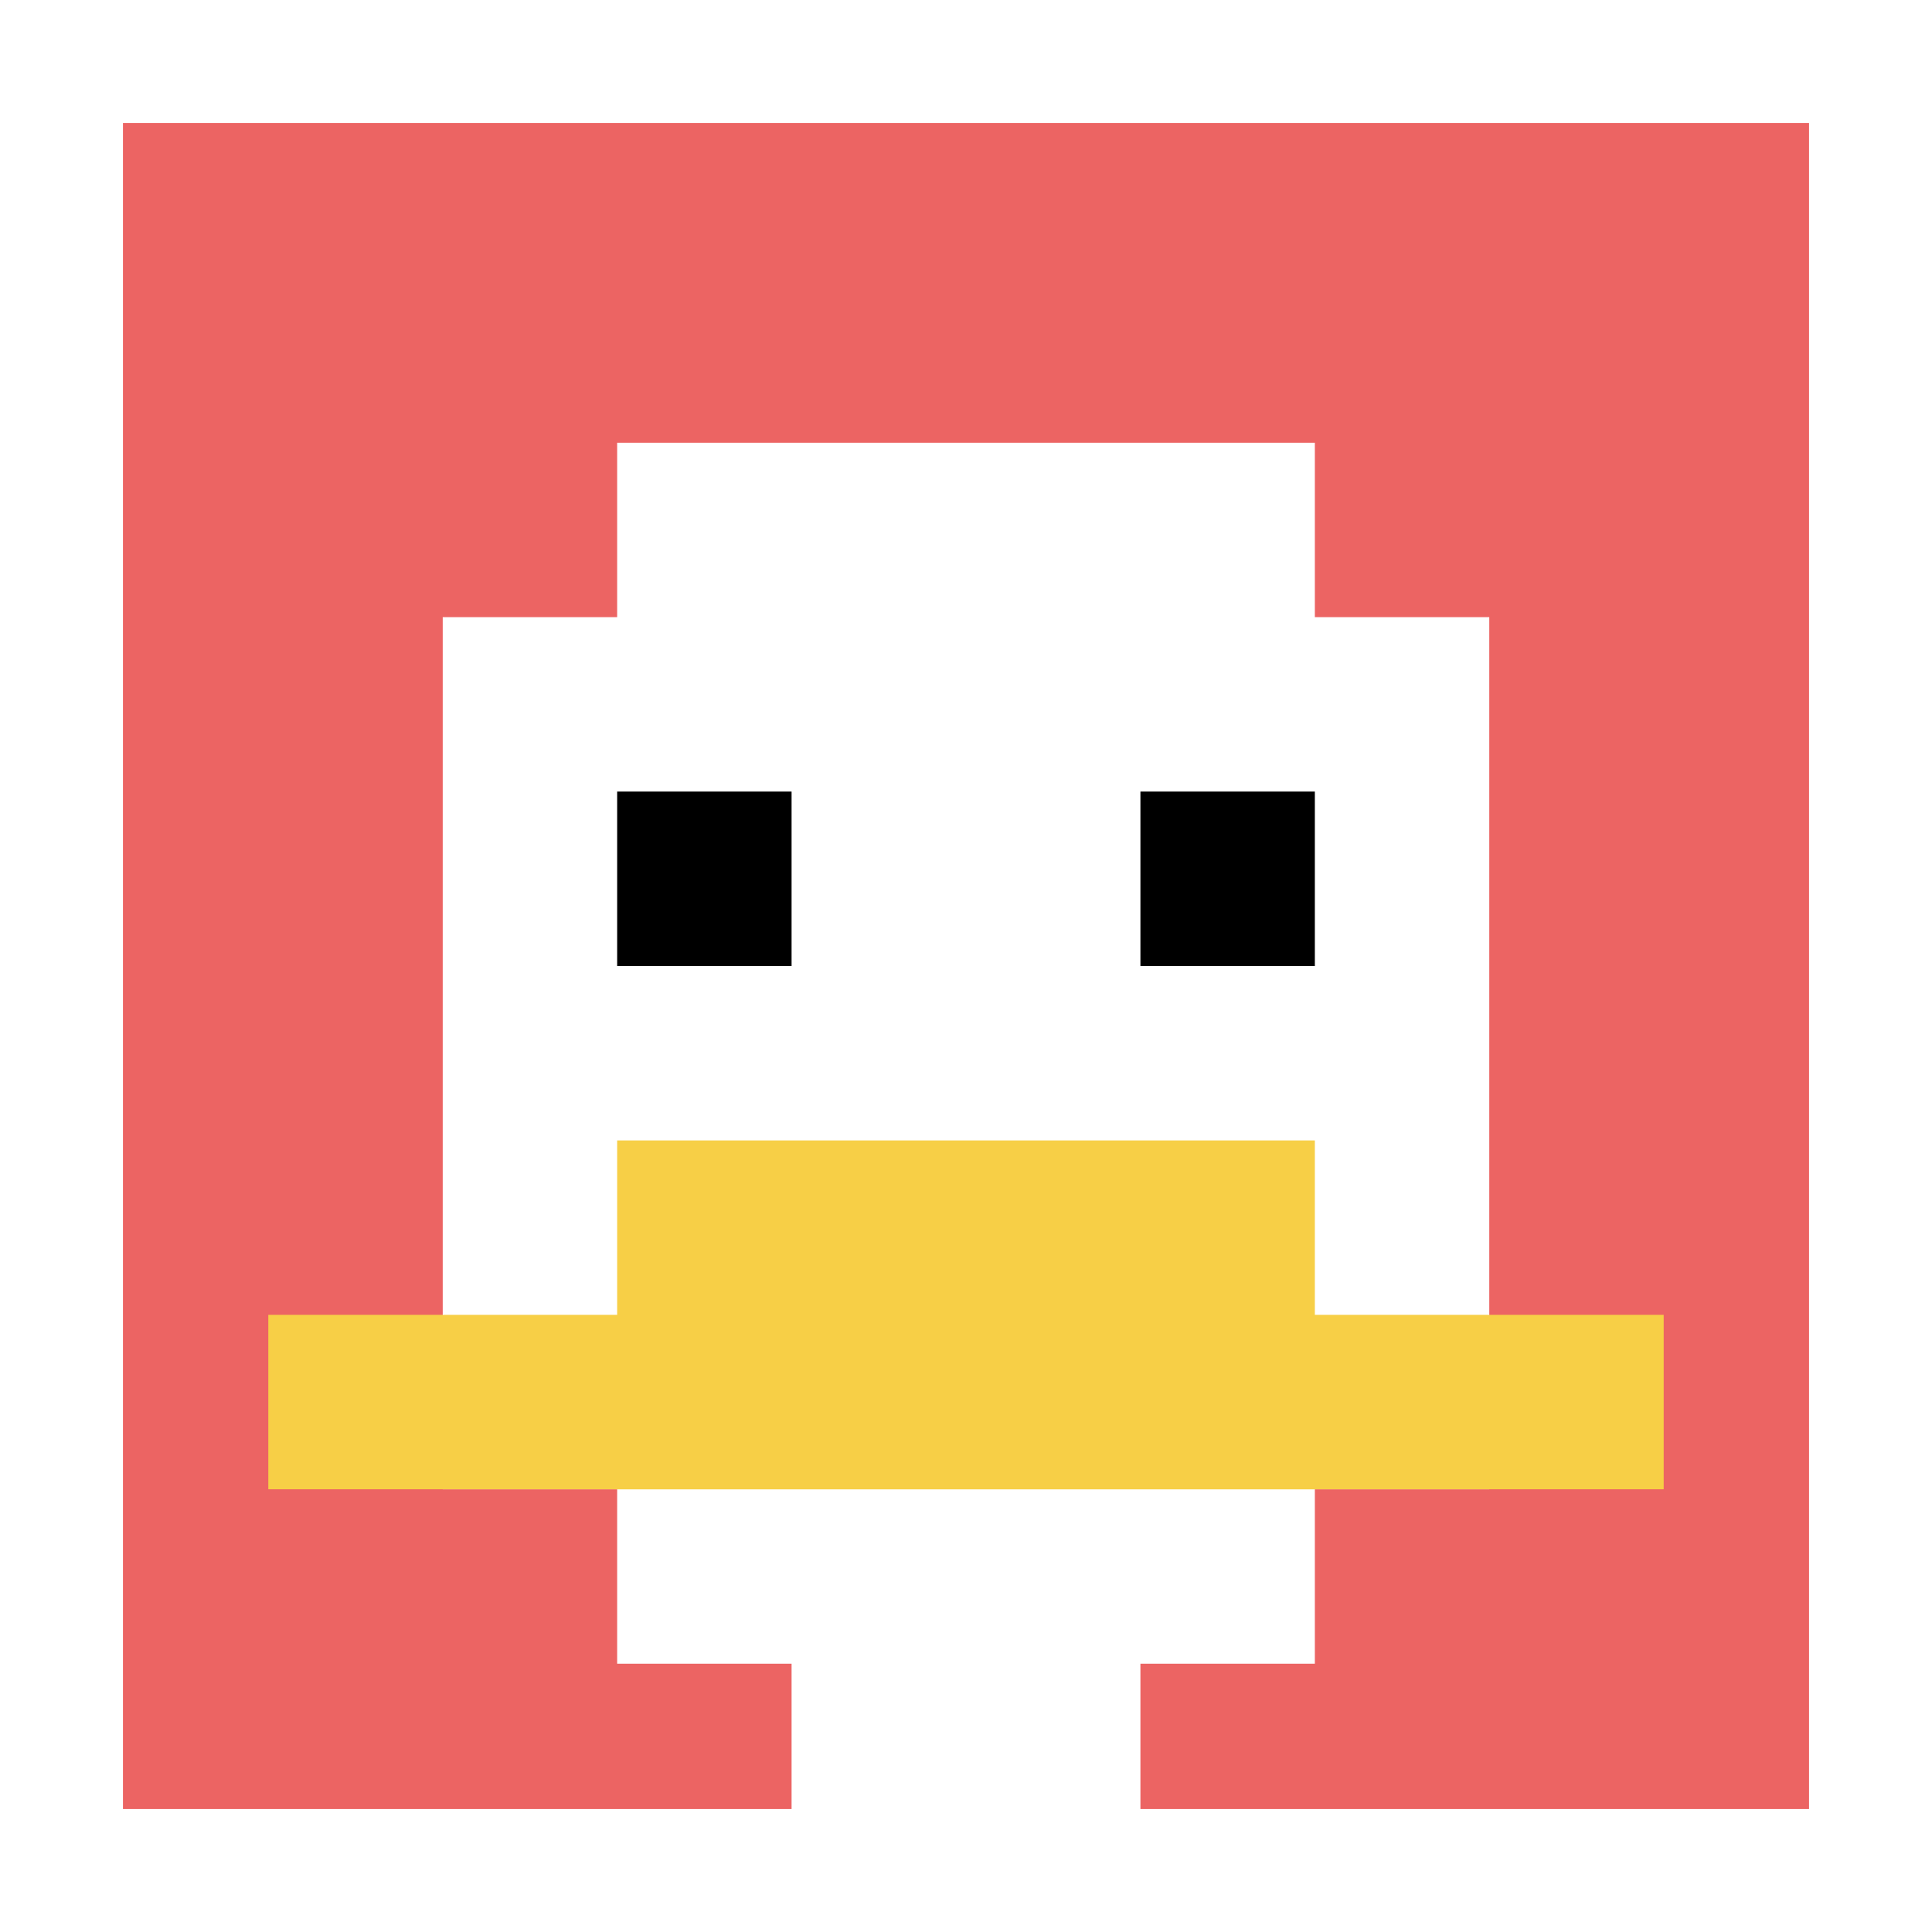
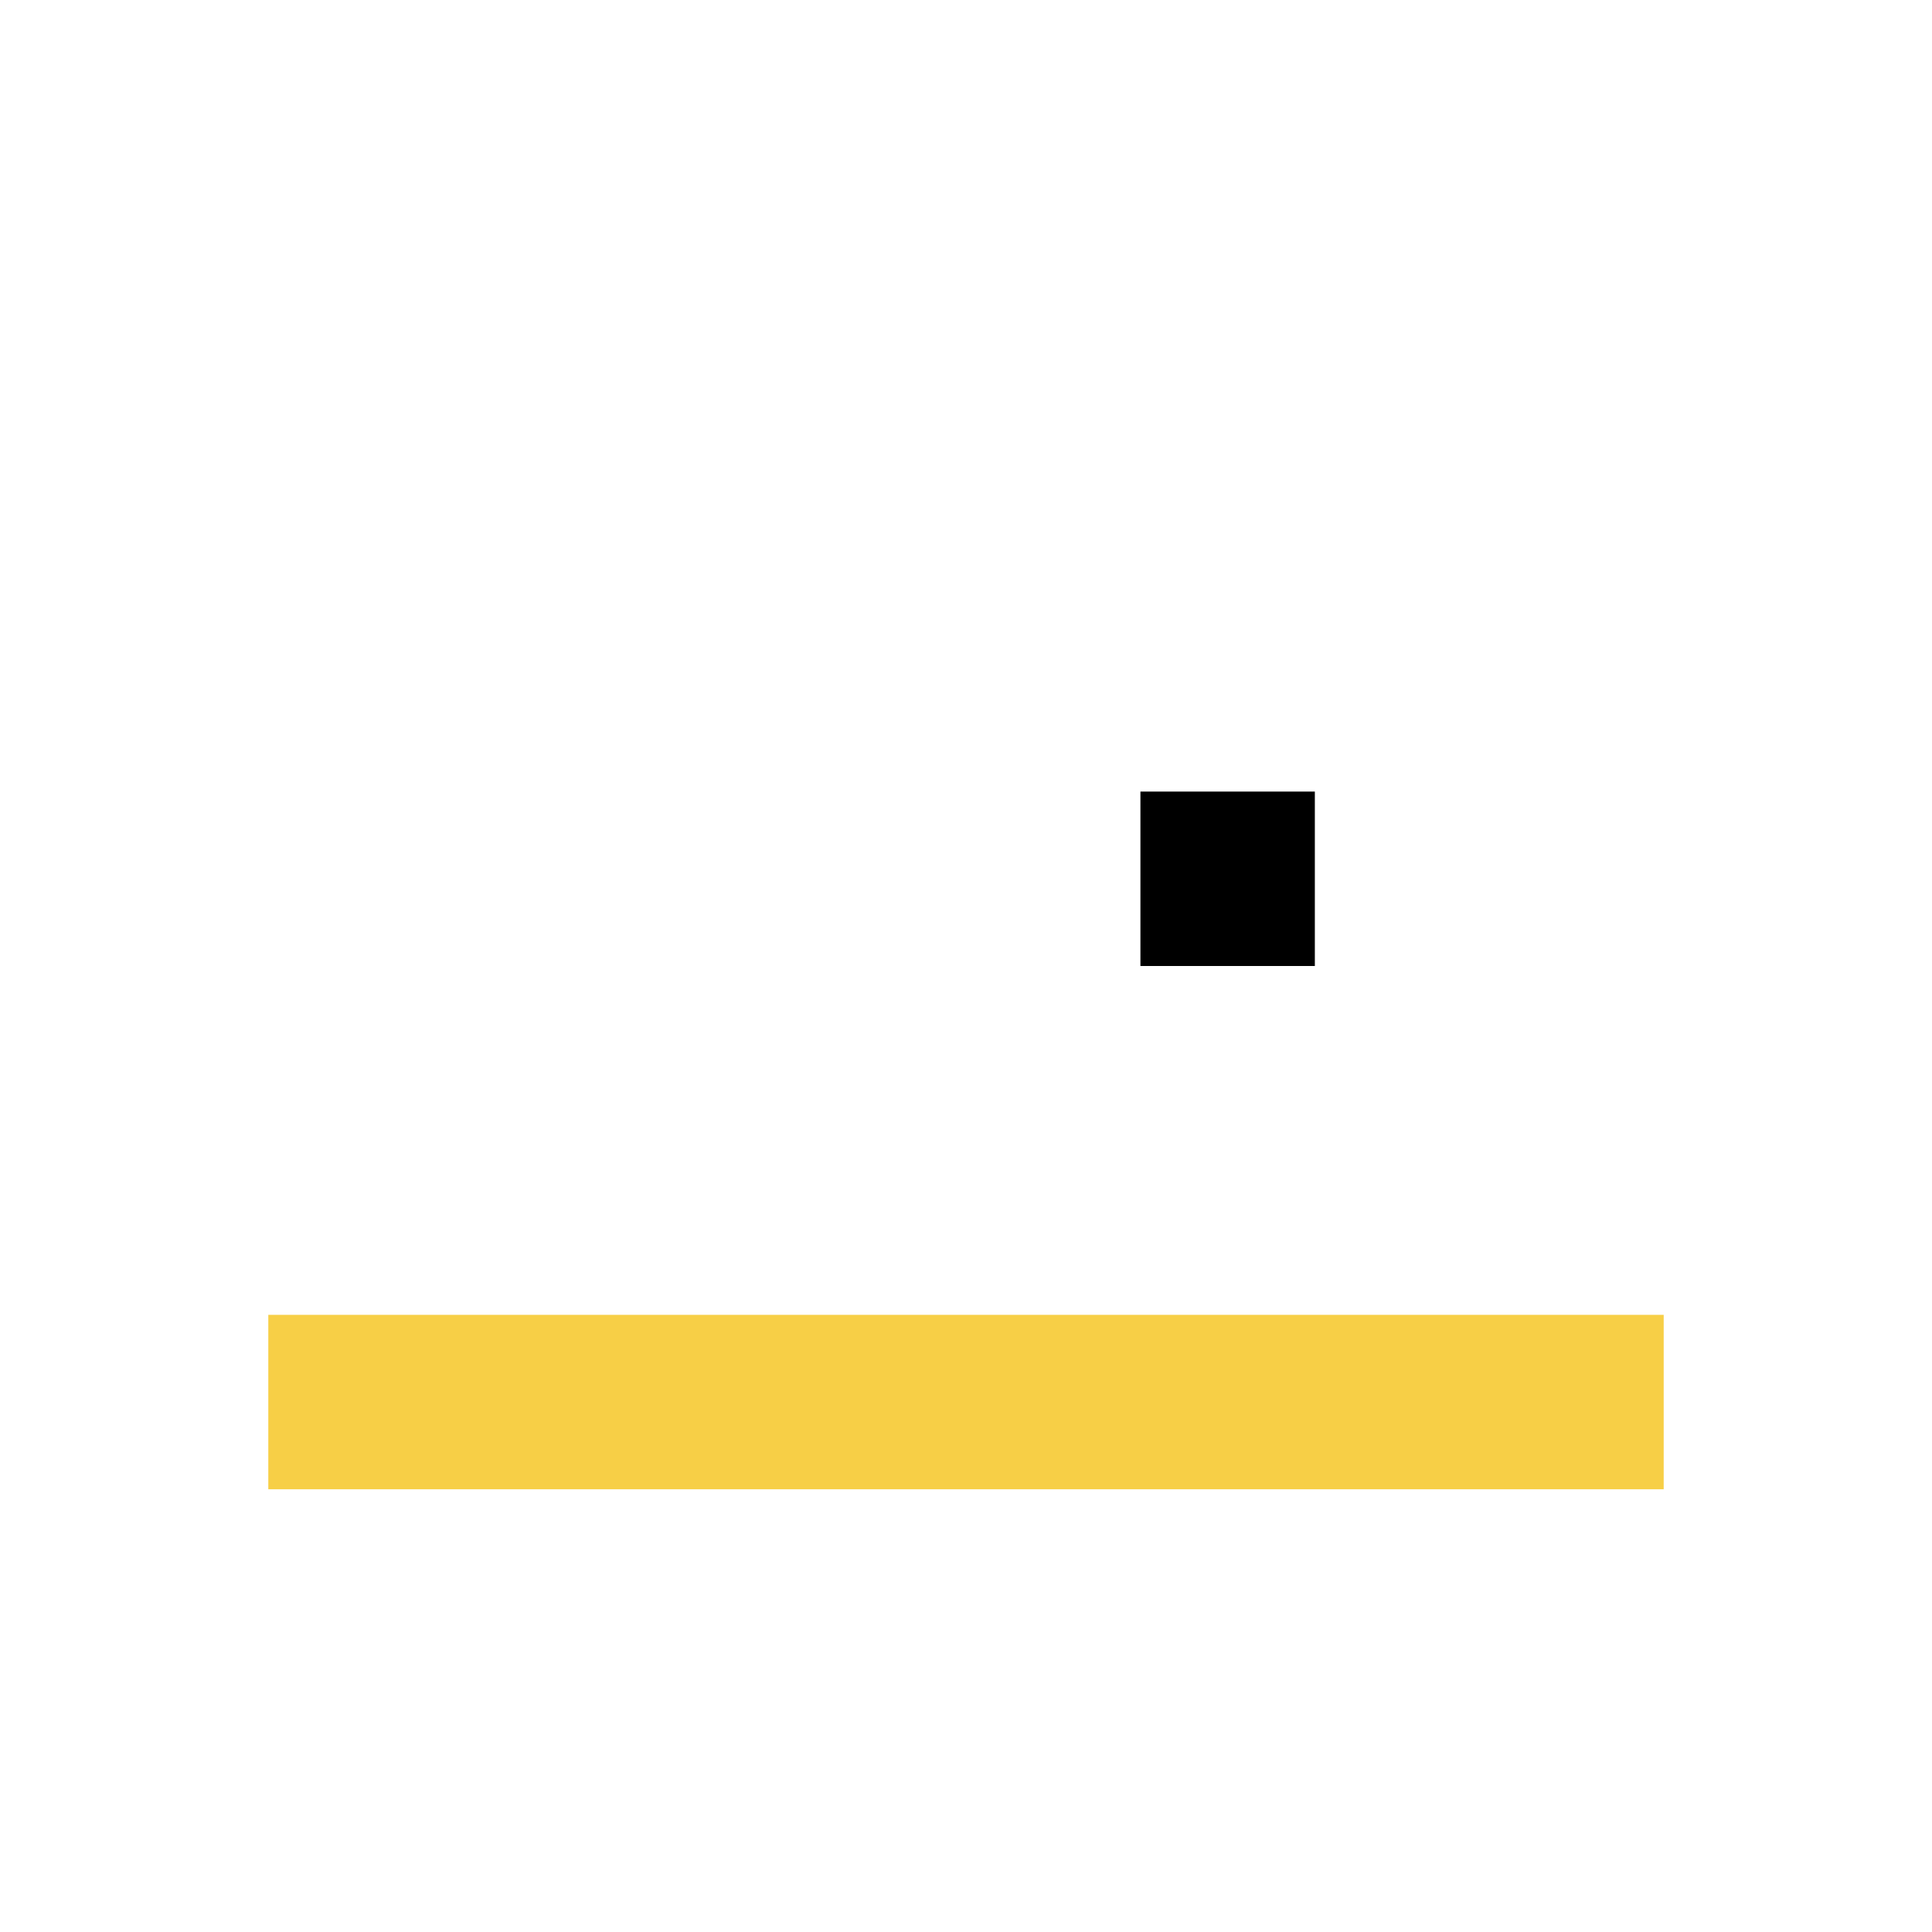
<svg xmlns="http://www.w3.org/2000/svg" version="1.1" width="391" height="391">
  <title>'goose-pfp-209133' by Dmitri Cherniak</title>
  <desc>seed=209133
backgroundColor=#ffffff
padding=8
innerPadding=19
timeout=3300
dimension=1
border=true
Save=function(){return n.handleSave()}
frame=18

Rendered at Sun Sep 15 2024 22:27:48 GMT+0800 (GMT+08:00)
Generated in &lt;1ms
</desc>
  <defs />
-   <rect width="100%" height="100%" fill="#ffffff" />
  <g>
    <g id="0-0">
-       <rect x="19" y="19" height="353" width="353" fill="#EC6463" />
      <g>
        <rect id="19-19-3-2-4-7" x="124.9" y="89.6" width="141.2" height="247.1" fill="#ffffff" />
        <rect id="19-19-2-3-6-5" x="89.6" y="124.9" width="211.8" height="176.5" fill="#ffffff" />
        <rect id="19-19-4-8-2-2" x="160.2" y="301.4" width="70.6" height="70.6" fill="#ffffff" />
        <rect id="19-19-1-7-8-1" x="54.3" y="266.1" width="282.4" height="35.3" fill="#F7CF46" />
-         <rect id="19-19-3-6-4-2" x="124.9" y="230.8" width="141.2" height="70.6" fill="#F7CF46" />
-         <rect id="19-19-3-4-1-1" x="124.9" y="160.2" width="35.3" height="35.3" fill="#000000" />
        <rect id="19-19-6-4-1-1" x="230.8" y="160.2" width="35.3" height="35.3" fill="#000000" />
      </g>
      <rect x="19" y="19" stroke="white" stroke-width="11.767" height="353" width="353" fill="none" />
    </g>
  </g>
</svg>